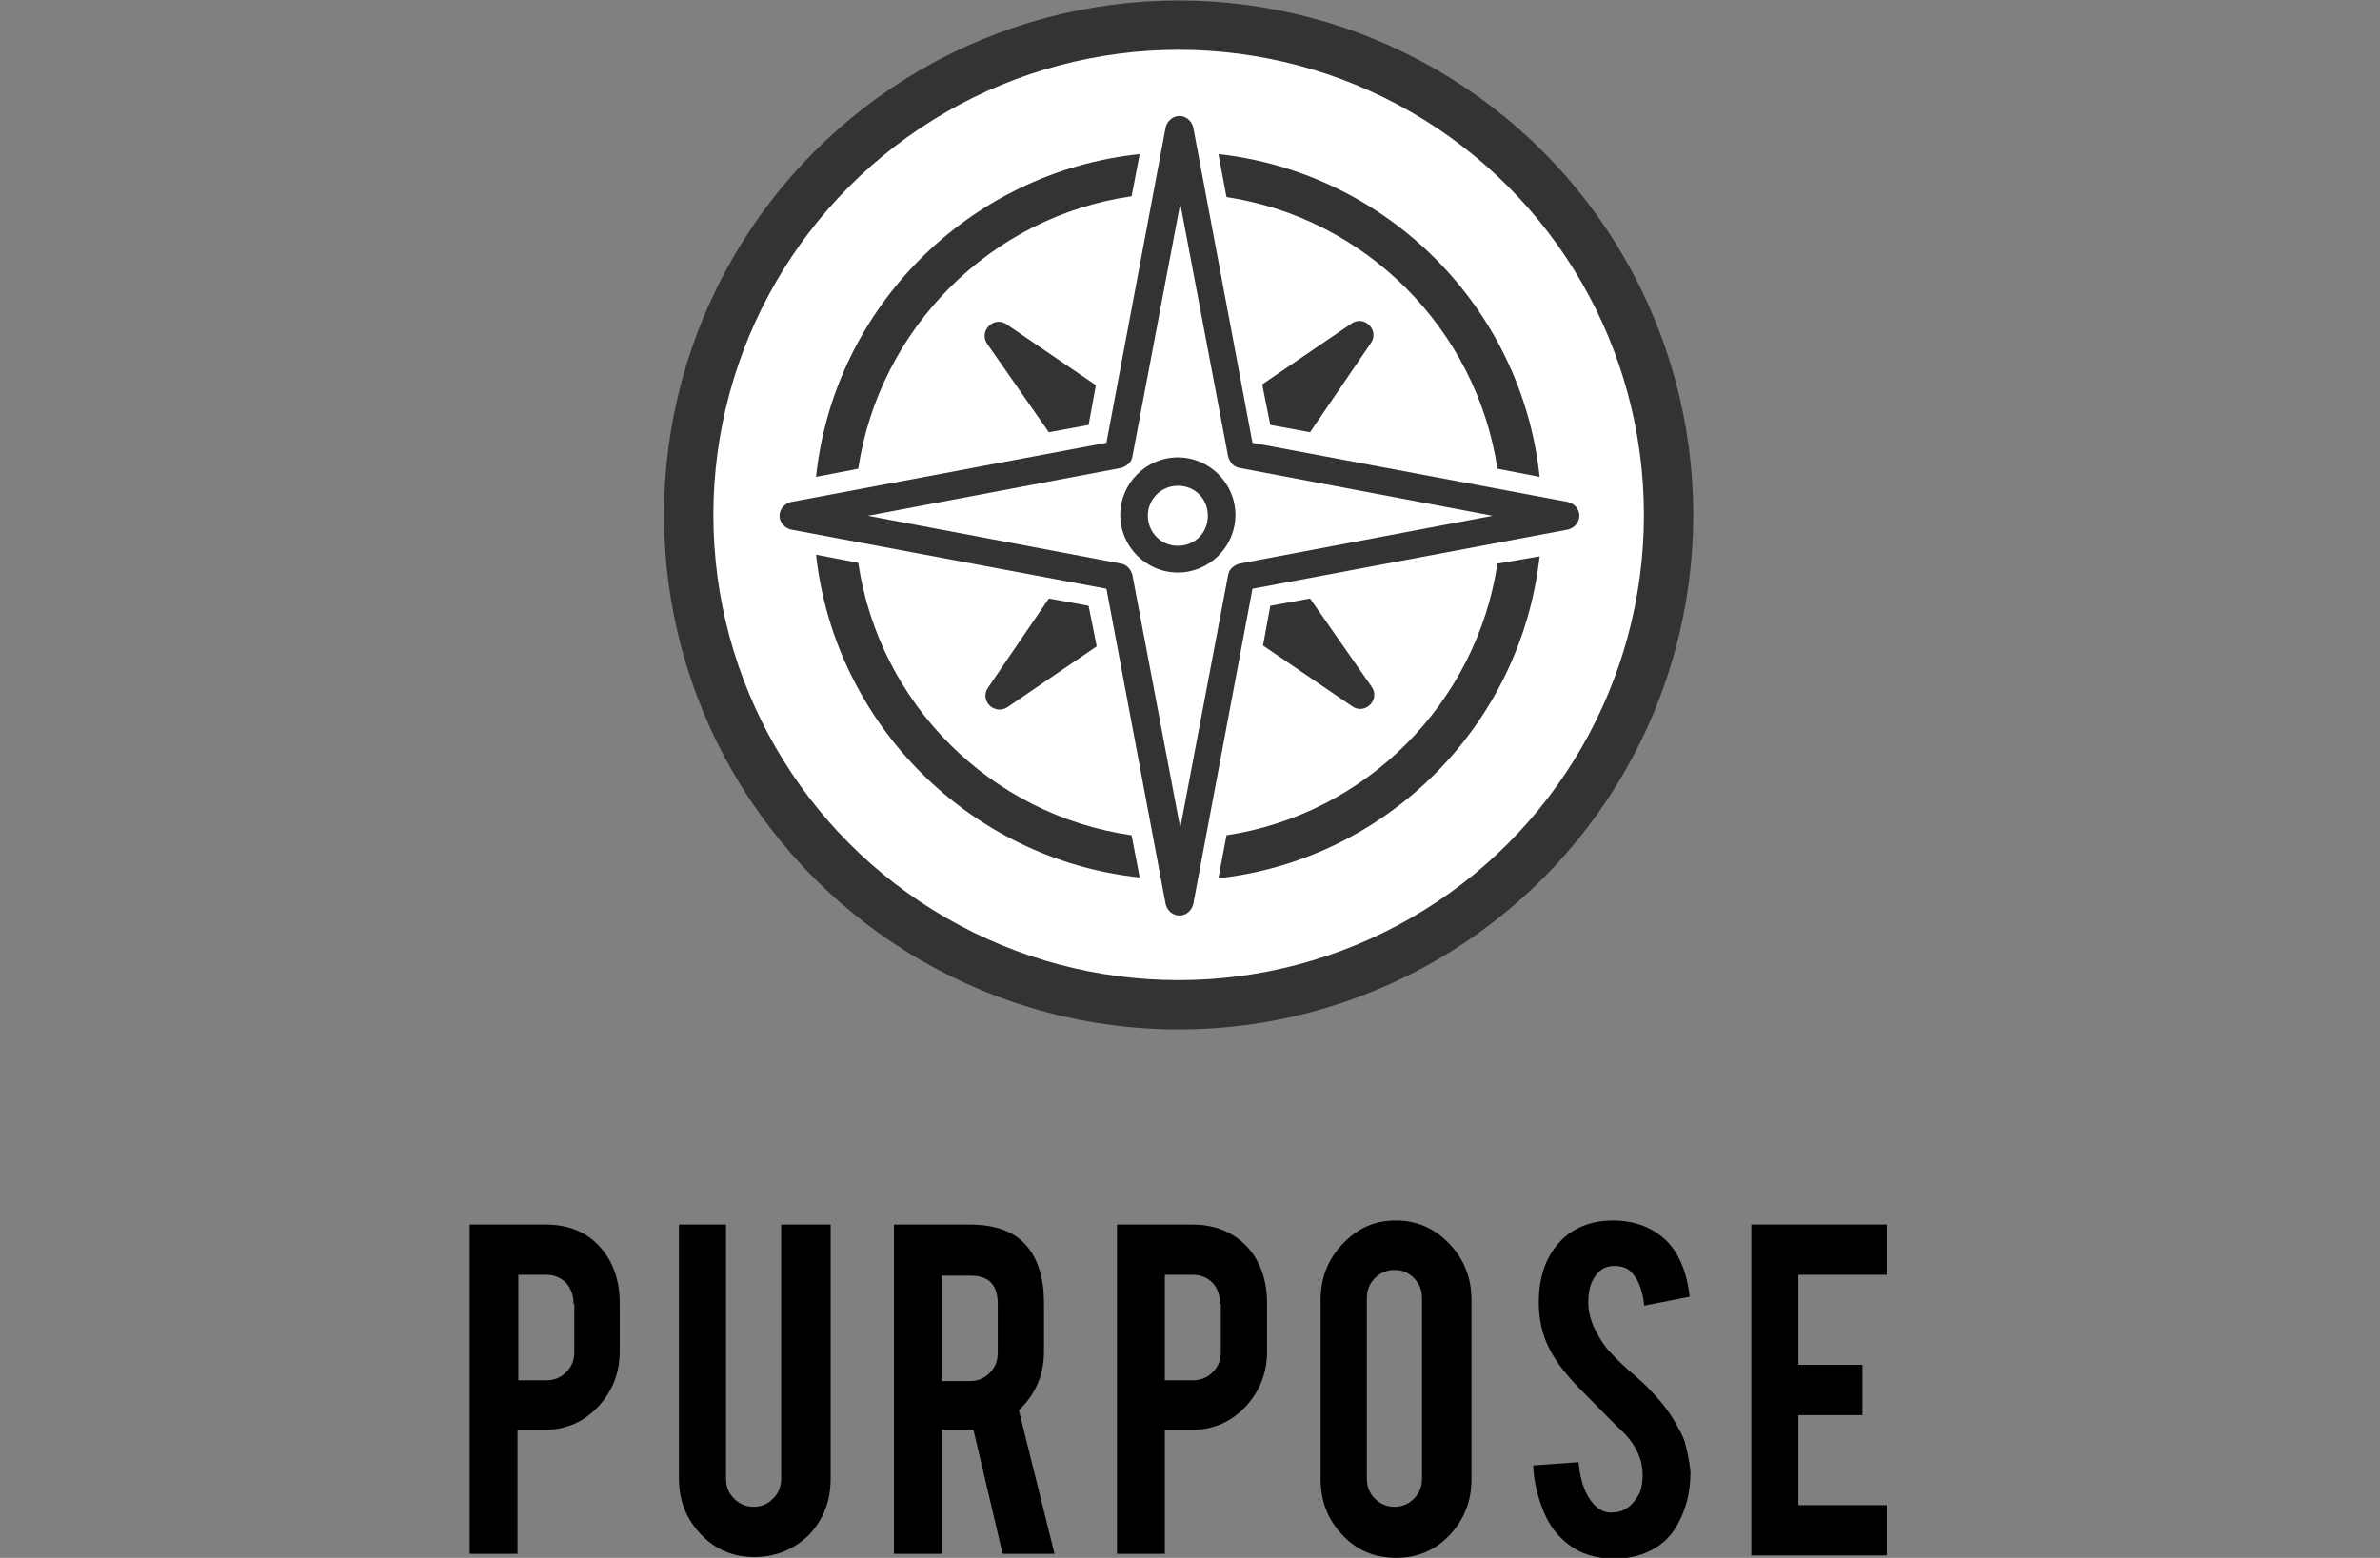
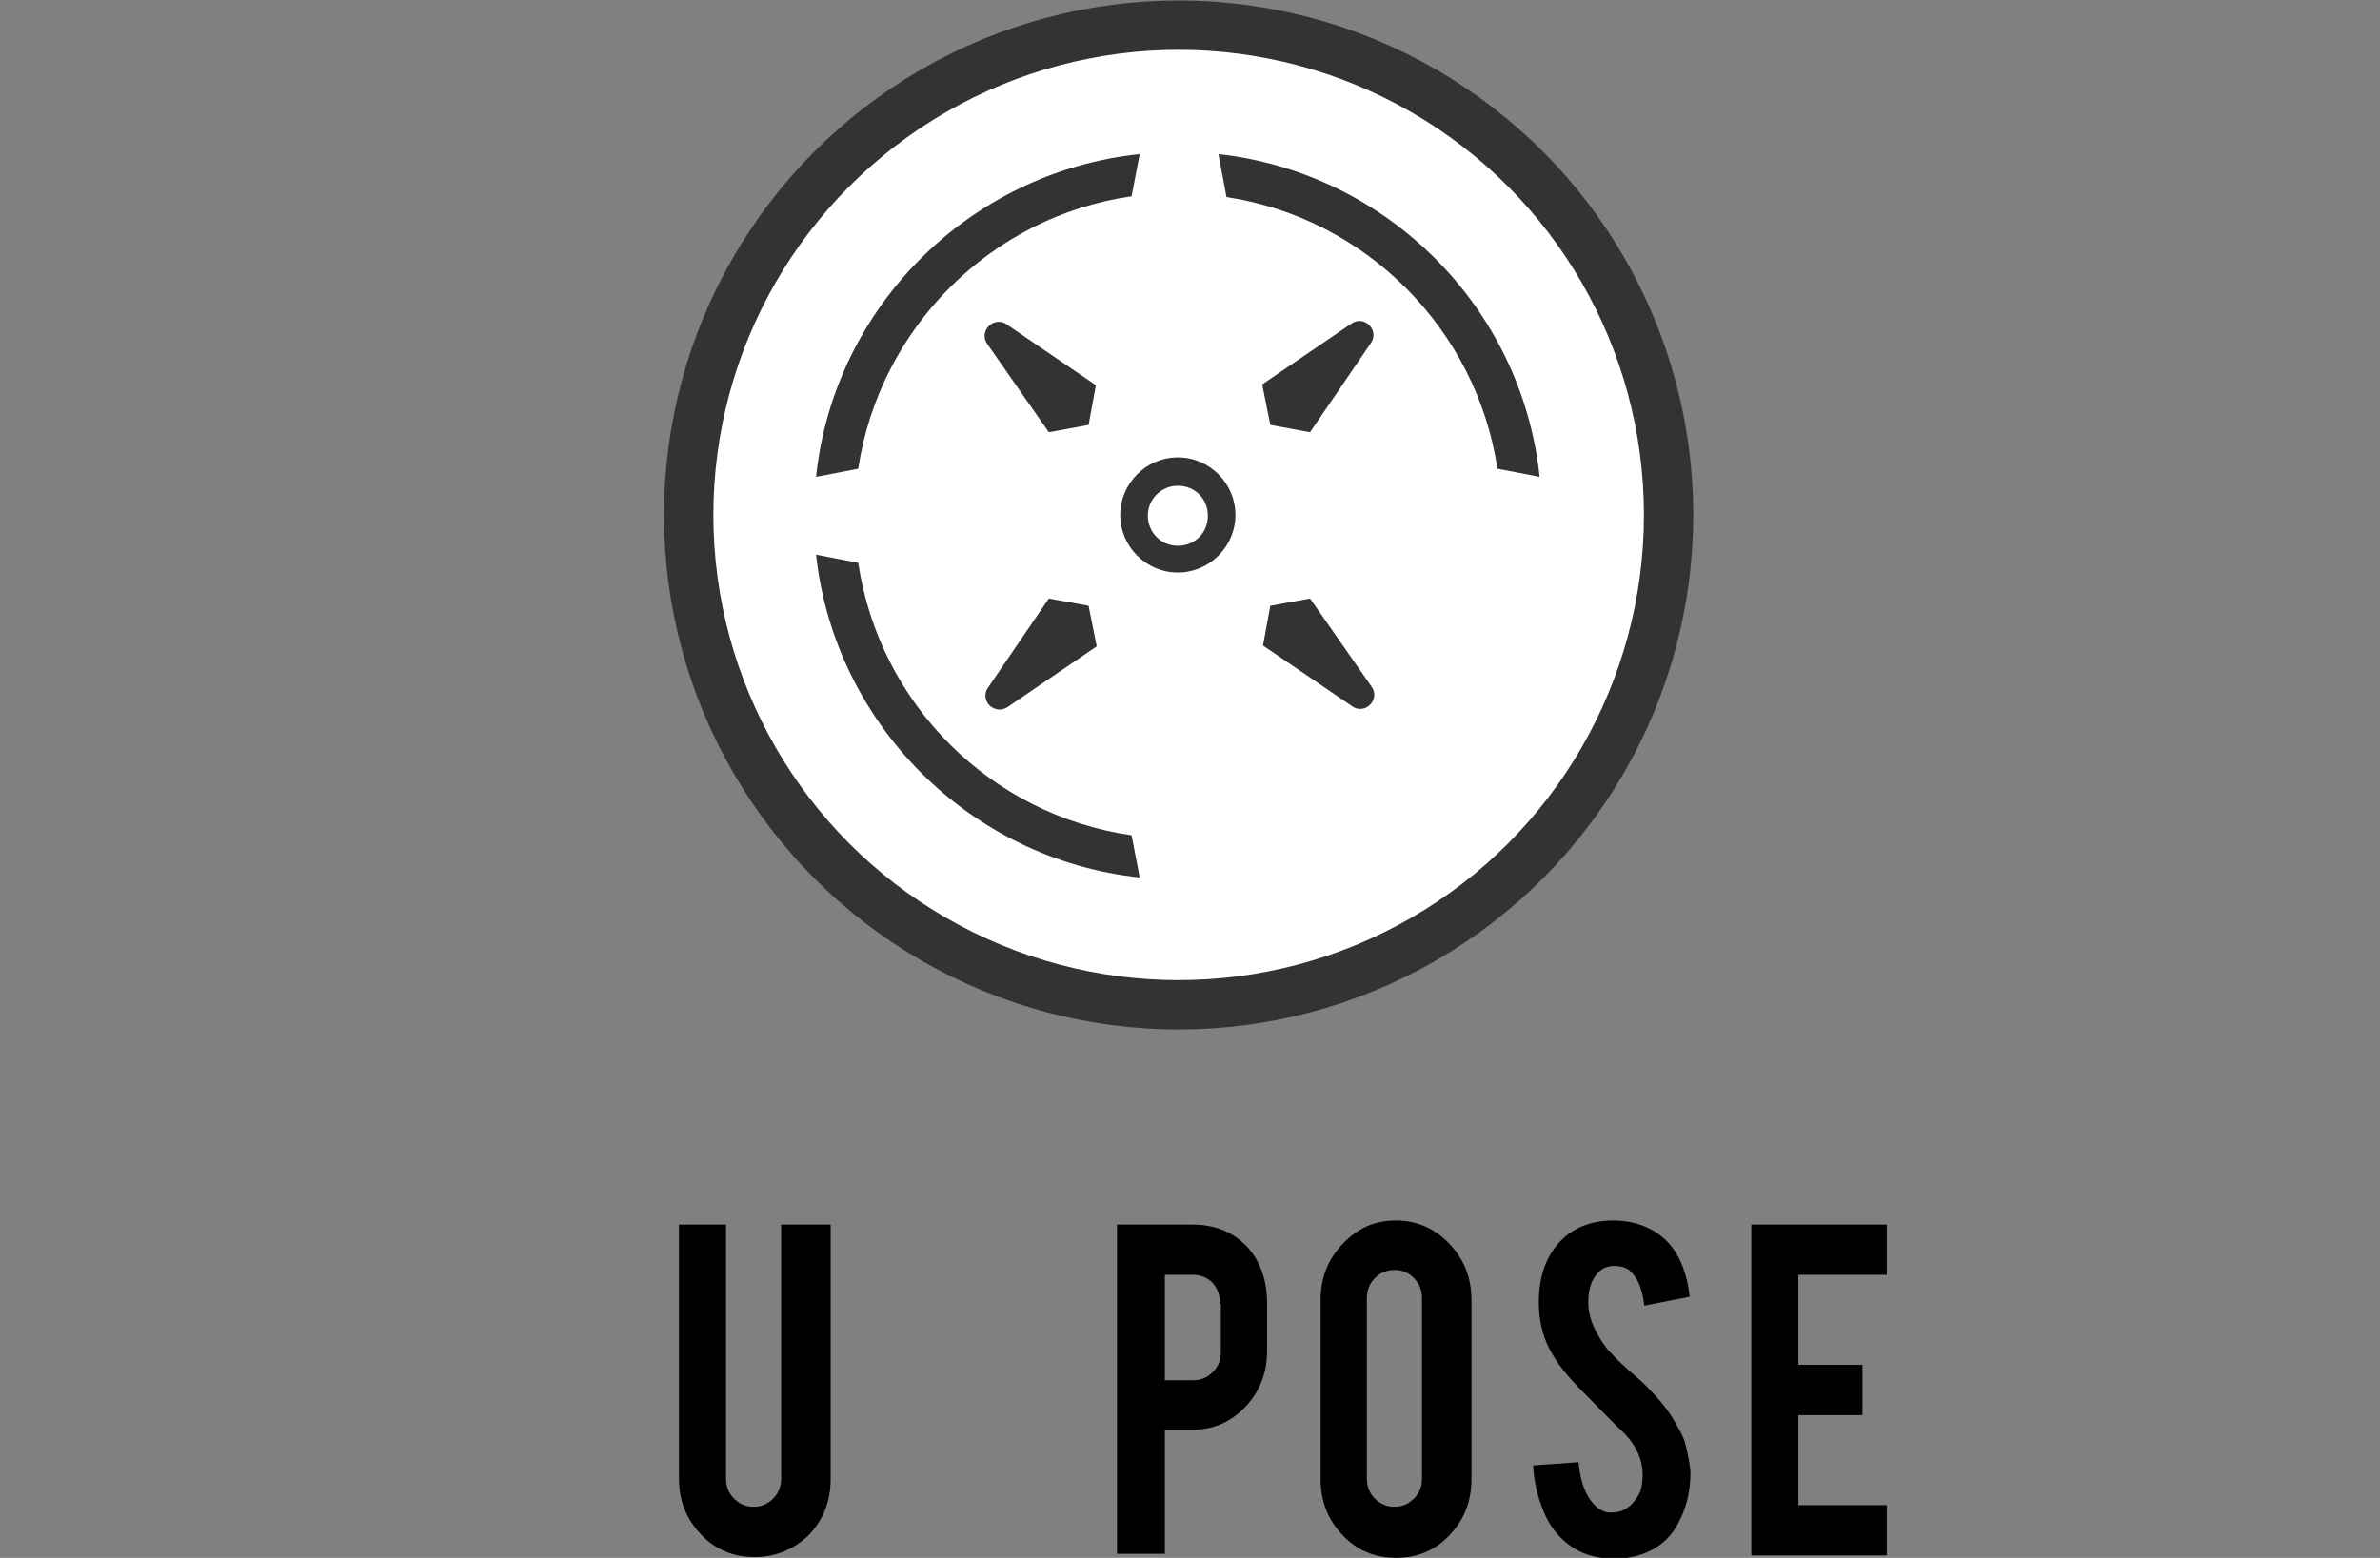
<svg xmlns="http://www.w3.org/2000/svg" version="1.1" id="レイヤー_1" x="0px" y="0px" viewBox="0 0 293.4 192.1" style="enable-background:new 0 0 293.4 192.1;" xml:space="preserve">
  <rect x="0" y="0" width="293.4" height="192.1" fill="#808080" stroke="none" />
  <style type="text/css">
	.st0{fill:#FFFFFF;stroke:#333333;stroke-width:6.084;stroke-miterlimit:10;}
	.st1{fill:#333333;}
</style>
  <g>
    <g>
      <g>
        <circle class="st0" cx="145.3" cy="63.5" r="60.4" />
      </g>
      <g>
        <g>
          <g>
            <path class="st1" d="M151.2,24.3c17.2,2.6,30.8,16.3,33.4,33.5l5.2,1C187.6,37.9,171,21.3,150.2,19L151.2,24.3z" />
-             <path class="st1" d="M105.8,57.8c2.6-17.3,16.3-31.1,33.7-33.6l1-5.2c-21,2.2-37.7,18.9-39.9,39.8L105.8,57.8z" />
+             <path class="st1" d="M105.8,57.8c2.6-17.3,16.3-31.1,33.7-33.6l1-5.2c-21,2.2-37.7,18.9-39.9,39.8z" />
            <path class="st1" d="M139.5,103c-17.4-2.5-31.1-16.2-33.7-33.6l-5.2-1c2.3,20.9,19,37.6,39.9,39.8L139.5,103z" />
-             <path class="st1" d="M184.6,69.5c-2.6,17.2-16.2,30.9-33.4,33.5l-1,5.3c20.8-2.3,37.3-18.9,39.6-39.7L184.6,69.5z" />
          </g>
          <g>
            <g>
              <path class="st1" d="M129.3,53.3l4.9-0.9l0.9-4.9l-11-7.5c-0.7-0.5-1.6-0.4-2.2,0.2c-0.6,0.6-0.7,1.5-0.2,2.2L129.3,53.3z" />
              <path class="st1" d="M156.6,52.4l4.9,0.9l7.5-11c0.5-0.7,0.4-1.6-0.2-2.2c-0.6-0.6-1.5-0.7-2.2-0.2l-11,7.5L156.6,52.4z" />
              <path class="st1" d="M134.2,74.7l-4.9-0.9l-7.5,11c-0.5,0.7-0.4,1.6,0.2,2.2c0.3,0.3,0.8,0.5,1.2,0.5c0.3,0,0.7-0.1,1-0.3        l11-7.5L134.2,74.7z" />
              <path class="st1" d="M161.5,73.8l-4.9,0.9l-0.9,4.9l11,7.5c0.7,0.5,1.6,0.4,2.2-0.2c0.6-0.6,0.7-1.5,0.2-2.2L161.5,73.8z" />
            </g>
-             <path class="st1" d="M145.4,112.9c-0.8,0-1.5-0.6-1.7-1.4l-7.3-38.9l-38.9-7.3c-0.8-0.2-1.4-0.9-1.4-1.7s0.6-1.5,1.4-1.7       l38.9-7.3l7.3-38.9c0.2-0.8,0.9-1.4,1.7-1.4s1.5,0.6,1.7,1.4l7.3,38.9l38.9,7.3c0.8,0.2,1.4,0.9,1.4,1.7s-0.6,1.5-1.4,1.7       l-38.9,7.3l-7.3,38.9C146.9,112.3,146.2,112.9,145.4,112.9z M107,63.6l31.2,5.9c0.7,0.1,1.2,0.7,1.4,1.4l5.9,31.2l5.9-31.2       c0.1-0.7,0.7-1.2,1.4-1.4l31.2-5.9l-31.2-5.9c-0.7-0.1-1.2-0.7-1.4-1.4l-5.9-31.2l-5.9,31.2c-0.1,0.7-0.7,1.2-1.4,1.4L107,63.6       z" />
            <path class="st1" d="M145.2,70.6c-3.9,0-7.1-3.2-7.1-7.1s3.2-7.1,7.1-7.1c3.9,0,7.1,3.2,7.1,7.1S149.1,70.6,145.2,70.6z        M145.2,59.9c-2,0-3.7,1.6-3.7,3.7c0,2,1.6,3.7,3.7,3.7s3.7-1.6,3.7-3.7S147.3,59.9,145.2,59.9z" />
          </g>
        </g>
      </g>
    </g>
  </g>
  <g>
-     <path d="M67.2,151c2.9,0,5.1,0.9,6.8,2.8c1.6,1.8,2.4,4.1,2.4,6.9v5.9c0,2.7-0.9,5-2.7,6.9c-1.8,1.9-4,2.8-6.5,2.8h-3.4v15.3h-5.9   V151H67.2z M70.7,160.8c0-1.1-0.3-1.9-0.9-2.6c-0.6-0.6-1.4-1-2.4-1h-3.5v13h3.5c0.9,0,1.7-0.3,2.4-1c0.7-0.7,1-1.5,1-2.5V160.8z" />
    <path d="M93,192c-2.6,0-4.8-0.9-6.6-2.8c-1.8-1.9-2.7-4.2-2.7-6.8V151h5.8v31.3c0,1,0.3,1.8,1,2.5s1.5,1,2.4,1s1.7-0.3,2.4-1   s1-1.5,1-2.5V151h6.1v31.4c0,2.7-0.9,5-2.7,6.9C97.8,191.1,95.6,192,93,192z" />
-     <path d="M119.5,151c3.3,0,5.7,0.9,7.2,2.8c1.3,1.6,2,3.9,2,6.9v5.9c0,2.9-1,5.3-3.1,7.3l4.4,17.7h-6.4l-3.6-15.3   c-0.2,0-0.3,0-0.5,0h-3.4v15.3h-5.9V151H119.5z M123,160.8c0-2.4-1.1-3.5-3.4-3.5h-3.5v13h3.5c0.9,0,1.7-0.3,2.4-1   c0.7-0.7,1-1.5,1-2.5V160.8z" />
    <path d="M146.9,151c2.9,0,5.1,0.9,6.9,2.8c1.6,1.8,2.4,4.1,2.4,6.9v5.9c0,2.7-0.9,5-2.7,6.9c-1.8,1.9-4,2.8-6.5,2.8h-3.4v15.3h-5.9   V151H146.9z M150.4,160.8c0-1.1-0.3-1.9-0.9-2.6c-0.6-0.6-1.4-1-2.4-1h-3.5v13h3.5c0.9,0,1.7-0.3,2.4-1c0.7-0.7,1-1.5,1-2.5V160.8z   " />
    <path d="M172.1,150.5c2.6,0,4.8,1,6.6,2.9s2.7,4.2,2.7,6.9v22.1c0,2.7-0.9,5-2.7,6.9c-1.8,1.9-4,2.8-6.6,2.8   c-2.6,0-4.8-0.9-6.6-2.8c-1.8-1.9-2.7-4.2-2.7-6.9v-22.1c0-2.7,0.9-5,2.7-6.9C167.4,151.4,169.5,150.5,172.1,150.5z M175.3,160.1   c0-1-0.3-1.8-1-2.5c-0.7-0.7-1.4-1-2.4-1c-0.9,0-1.7,0.3-2.4,1c-0.7,0.7-1,1.5-1,2.5v22.2c0,1,0.3,1.8,1,2.5c0.7,0.7,1.5,1,2.4,1   c0.9,0,1.7-0.3,2.4-1c0.7-0.7,1-1.5,1-2.5V160.1z" />
    <path d="M208.4,181.5c0,2.8-0.7,5.2-2.1,7.3c-1,1.4-2.3,2.3-4,2.9c-0.9,0.3-2,0.5-3.3,0.5c-2.3,0-4.2-0.6-5.7-1.8   c-1.3-1-2.3-2.3-3-4c-0.7-1.7-1.2-3.6-1.3-5.7l5.6-0.4c0.2,2.4,0.9,4.1,1.8,5.1c0.7,0.8,1.5,1.2,2.4,1.1c1.3,0,2.3-0.7,3.1-2   c0.4-0.6,0.6-1.5,0.6-2.7c0-1.7-0.7-3.4-2.2-5c-1.2-1.1-2.9-2.9-5.2-5.2c-2-2-3.3-3.7-4.1-5.3c-0.9-1.7-1.3-3.7-1.3-5.7   c0-3.7,1.2-6.5,3.6-8.4c1.5-1.1,3.3-1.7,5.5-1.7c2.1,0,3.9,0.5,5.4,1.5c1.2,0.8,2.1,1.8,2.8,3.2c0.7,1.4,1.1,2.9,1.3,4.7l-5.6,1.1   c-0.2-1.7-0.6-3-1.4-3.9c-0.5-0.7-1.3-1-2.3-1c-1.1,0-1.9,0.5-2.5,1.5c-0.5,0.8-0.7,1.8-0.7,3c0,1.9,0.8,3.7,2.3,5.7   c0.6,0.7,1.5,1.6,2.6,2.6c1.4,1.2,2.3,2,2.7,2.5c1.5,1.5,2.6,3,3.4,4.5c0.4,0.7,0.7,1.3,0.9,1.9C208,179,208.3,180.3,208.4,181.5z" />
    <path d="M215.9,191.6V151h16.7v6.2h-10.9v11.1h7.9v6.2h-7.9v11.1h10.9v6.2H215.9z" />
  </g>
</svg>